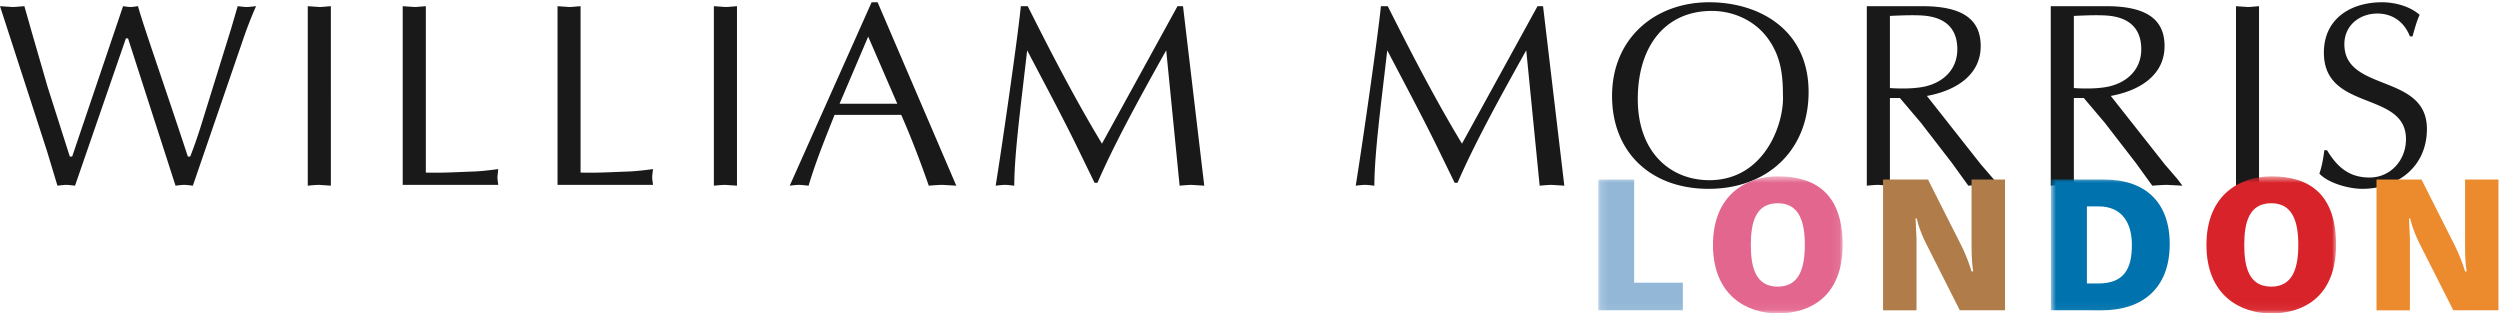
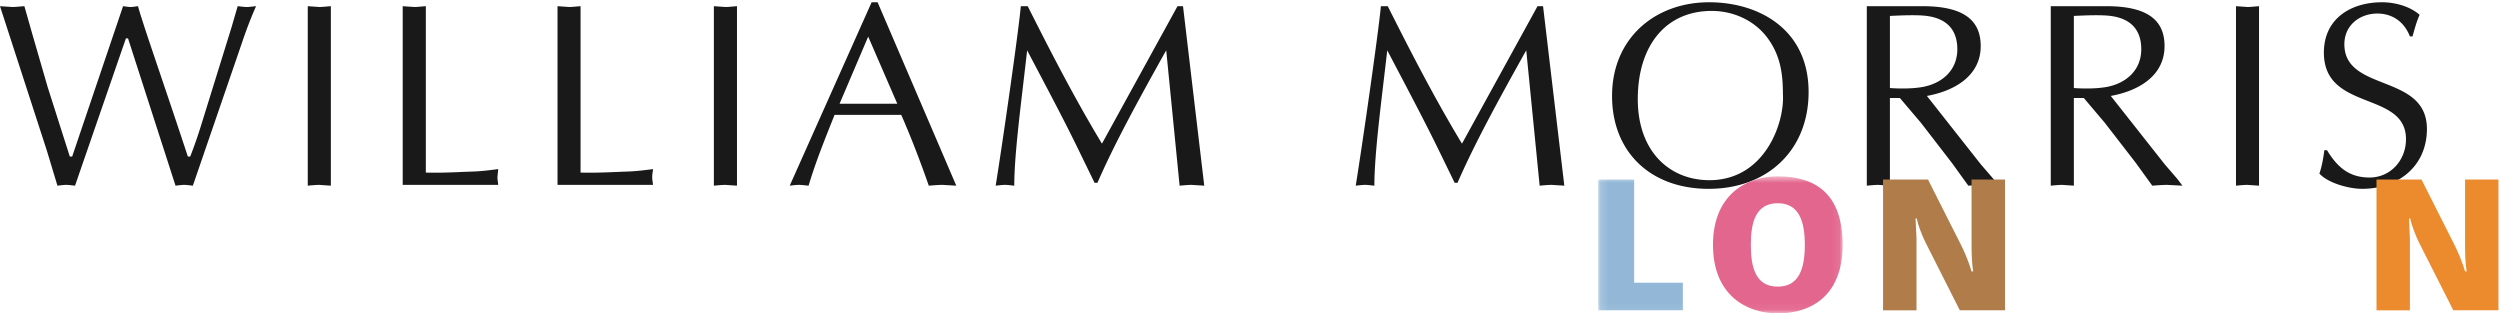
<svg xmlns="http://www.w3.org/2000/svg" xmlns:xlink="http://www.w3.org/1999/xlink" width="335" height="42">
  <defs>
    <path id="A" d="M32.916 18.94H.159V.631h32.757V18.94z" />
-     <path id="B" d="M.817 18.94h38.216V.631H.817z" />
  </defs>
  <g fill="none" fill-rule="evenodd">
    <path d="M0 .829l1.656.108c.49 0 1.016-.072 1.611-.108l1.06 3.726 2.066 7.134 2.96 9.287h.318L16.491.829c.318.036.667.108 1.016.108.316 0 .638-.072.984-.108.675 2.494 3.512 10.511 6.681 20.147h.318c.518-1.337.984-2.67 1.404-4.007l4.114-13.256.841-2.884c.393.036.813.108 1.231.108.389 0 .775-.072 1.232-.108a54.44 54.44 0 0 0-1.752 4.505L25.843 24.88c-.424-.04-.772-.105-1.164-.105-.386 0-.773.065-1.159.105L17.158 5.147h-.288L10.054 24.88c-.424-.04-.806-.105-1.156-.105-.42 0-.81.065-1.202.105l-1.402-4.645L0 .829m41.24 0l1.548.108c.492 0 .979-.072 1.547-.108V24.88l-1.547-.105c-.535 0-1.057.065-1.548.105V.829m15.823 22.296c2.144.067 4.253-.069 6.356-.141 1.13-.038 2.222-.182 3.343-.324l-.105 1.063c0 .348.073.697.105 1.052H53.963V.829l1.549.108c.49 0 .985-.072 1.551-.108v22.296m20.733 0c2.147.067 4.264-.069 6.369-.141 1.127-.038 2.214-.182 3.341-.324-.04.396-.11.709-.11 1.063 0 .348.07.697.11 1.052H74.708V.829l1.547.108c.487 0 .987-.072 1.541-.108v22.296M95.658.829l1.55.108c.492 0 .989-.072 1.547-.108V24.88l-1.547-.105c-.521 0-1.053.065-1.55.105V.829m20.679 4.076l-3.836 8.998h7.737l-3.901-8.998zm11.806 19.975l-1.824-.105c-.667 0-1.269.065-1.861.105-1.017-2.918-2.287-6.294-3.691-9.484h-8.937c-1.223 3.085-2.493 6.175-3.479 9.484-.489-.04-.882-.105-1.3-.105-.454 0-.845.065-1.228.105L116.797.303h.802l10.544 24.577h0zM158.523.829l2.847 24.051-1.651-.105c-.561 0-1.132.065-1.652.105l-1.795-18.136c-4.079 7.274-7.104 12.895-9.212 17.748h-.389l-1.932-3.968c-2.243-4.646-4.709-9.214-7.102-13.78-.77 6.849-1.724 13.807-1.724 18.136-.457-.04-.839-.105-1.224-.105-.455 0-.846.065-1.269.105.913-5.668 3.028-20.362 3.37-24.051h.924c2.809 5.583 6.19 12.201 9.948 18.419L157.785.829h.738m48.246 0l2.85 24.051-1.653-.105c-.567 0-1.121.065-1.653.105l-1.796-18.136c-4.074 7.274-7.099 12.895-9.206 17.748h-.387l-1.935-3.968c-2.253-4.646-4.71-9.214-7.097-13.78-.782 6.849-1.726 13.807-1.726 18.136-.459-.04-.847-.105-1.234-.105-.454 0-.844.065-1.265.105.914-5.668 3.025-20.362 3.372-24.051h.919c2.811 5.583 6.184 12.201 9.947 18.419L206.028.829h.741m29.917 4.046c-1.756-2.214-4.499-3.412-7.31-3.412-6.19 0-9.913 4.678-9.913 11.817 0 7.129 4.363 10.864 9.599 10.864 7.412 0 10.097-7.667 9.847-11.537 0-2.915-.393-5.377-2.223-7.732m-20.671 7.979c0-7.707 5.733-12.551 13.008-12.551 6.612 0 13.329 3.582 13.329 12.031 0 7.835-5.556 12.97-13.397 12.97-7.771 0-12.94-4.919-12.94-12.45m37.233-1.055c.494.036 2.747.179 4.532-.173 2.573-.528 4.501-2.28 4.501-5.032 0-2.422-1.232-4.004-3.867-4.425-1.296-.218-3.689-.105-5.166-.036v9.666zM250.151.829h7.458c5.41 0 7.806 1.795 7.806 5.345 0 4.088-3.665 6.045-7.212 6.68l7.241 9.181 1.694 1.963.669.882-2.045-.105c-.669 0-1.37.065-2.006.105l-2.211-3.063-4.147-5.371-2.813-3.312h-1.337V24.88l-1.547-.105c-.53 0-1.053.065-1.55.105V.829h0zm27.747 10.97c.485.036 2.734.179 4.53-.173 2.564-.528 4.502-2.28 4.502-5.032 0-2.422-1.229-4.004-3.868-4.425-1.303-.218-3.692-.105-5.164-.036v9.666zM274.802.829h7.447c5.418 0 7.801 1.795 7.801 5.345 0 4.088-3.65 6.045-7.206 6.68l7.246 9.181 1.691 1.963.665.882-2.038-.105c-.669 0-1.367.065-2.004.105l-2.213-3.063-4.154-5.371-2.806-3.312h-1.333V24.88l-1.55-.105c-.532 0-1.056.065-1.546.105V.829h0zm24.821 0l1.541.108c.494 0 .985-.072 1.546-.108V24.88l-1.546-.105c-.532 0-1.052.065-1.541.105V.829M311.82 20.13c1.373 2.256 2.951 3.657 5.696 3.657 2.852 0 4.886-2.352 4.886-5.136 0-6.532-11.002-3.657-11.002-11.6 0-4.536 3.583-6.748 7.803-6.748 1.686 0 3.724.526 5.027 1.687-.42.917-.667 1.895-.954 2.885h-.349c-.738-1.901-2.284-3.059-4.359-3.059-2.424 0-4.422 1.616-4.422 4.107 0 6.474 11.062 3.879 11.062 11.357 0 5.026-3.894 8.024-8.682 8.024-1.722 0-4.528-.741-5.726-2.043.351-1.02.527-2.077.662-3.131h.358" fill="#1a1919" />
    <g transform="translate(214 23)">
      <mask id="C" fill="#fff">
        <use xlink:href="#A" />
      </mask>
      <path fill="#93b8d7" mask="url(#C)" d="M.159 1.062h4.819v13.821h6.524v3.697H.159V1.062" />
      <path d="M24.226 15.409c2.902 0 3.62-2.533 3.62-5.593 0-3.046-.718-5.583-3.62-5.583-2.951 0-3.615 2.537-3.615 5.583 0 3.06.664 5.593 3.615 5.593m0-14.778c5.142 0 8.69 2.421 8.69 9.185 0 6.772-4.189 9.184-8.69 9.184-4.158 0-8.686-2.412-8.686-9.184 0-6.764 4.528-9.185 8.686-9.185" fill="#e3668e" mask="url(#C)" />
    </g>
    <path d="M252.329 24.062h6.026l4.31 8.533a23.35 23.35 0 0 1 1.524 3.77h.224c-.148-.812-.224-2.097-.224-3.719v-8.584h4.484V41.58h-6.059l-4.502-8.91c-.667-1.301-1.157-2.782-1.259-3.393h-.168l.127 2.707v9.596h-4.483V24.062" fill="#b07d4a" />
    <g transform="translate(274 23)">
      <mask id="D" fill="#fff">
        <use xlink:href="#B" />
      </mask>
-       <path d="M5.644 14.987h1.5c3.474 0 4.529-1.945 4.529-5.171 0-2.928-1.301-5.162-4.481-5.162H5.644v10.333zM.817 1.062h7.191c5.362 0 8.734 2.948 8.734 8.637 0 6.029-3.768 8.881-9.08 8.881H.817V1.062h0z" fill="#0072ad" mask="url(#D)" />
      <path d="M30.353 15.409c2.899 0 3.619-2.533 3.619-5.593 0-3.046-.72-5.583-3.619-5.583-2.959 0-3.624 2.537-3.624 5.583 0 3.06.665 5.593 3.624 5.593m0-14.778c5.144 0 8.68 2.421 8.68 9.185 0 6.772-4.176 9.184-8.68 9.184-4.161 0-8.689-2.412-8.689-9.184 0-6.764 4.528-9.185 8.689-9.185" fill="#d8232a" mask="url(#D)" />
    </g>
    <path d="M318.452 24.062h6.031l4.307 8.533a24.1 24.1 0 0 1 1.528 3.77h.222c-.156-.812-.222-2.097-.222-3.719v-8.584h4.475V41.58h-6.05l-4.507-8.91c-.66-1.301-1.156-2.782-1.263-3.393h-.165l.119 2.707v9.596h-4.475V24.062" fill="#eb8b2d" />
  </g>
</svg>